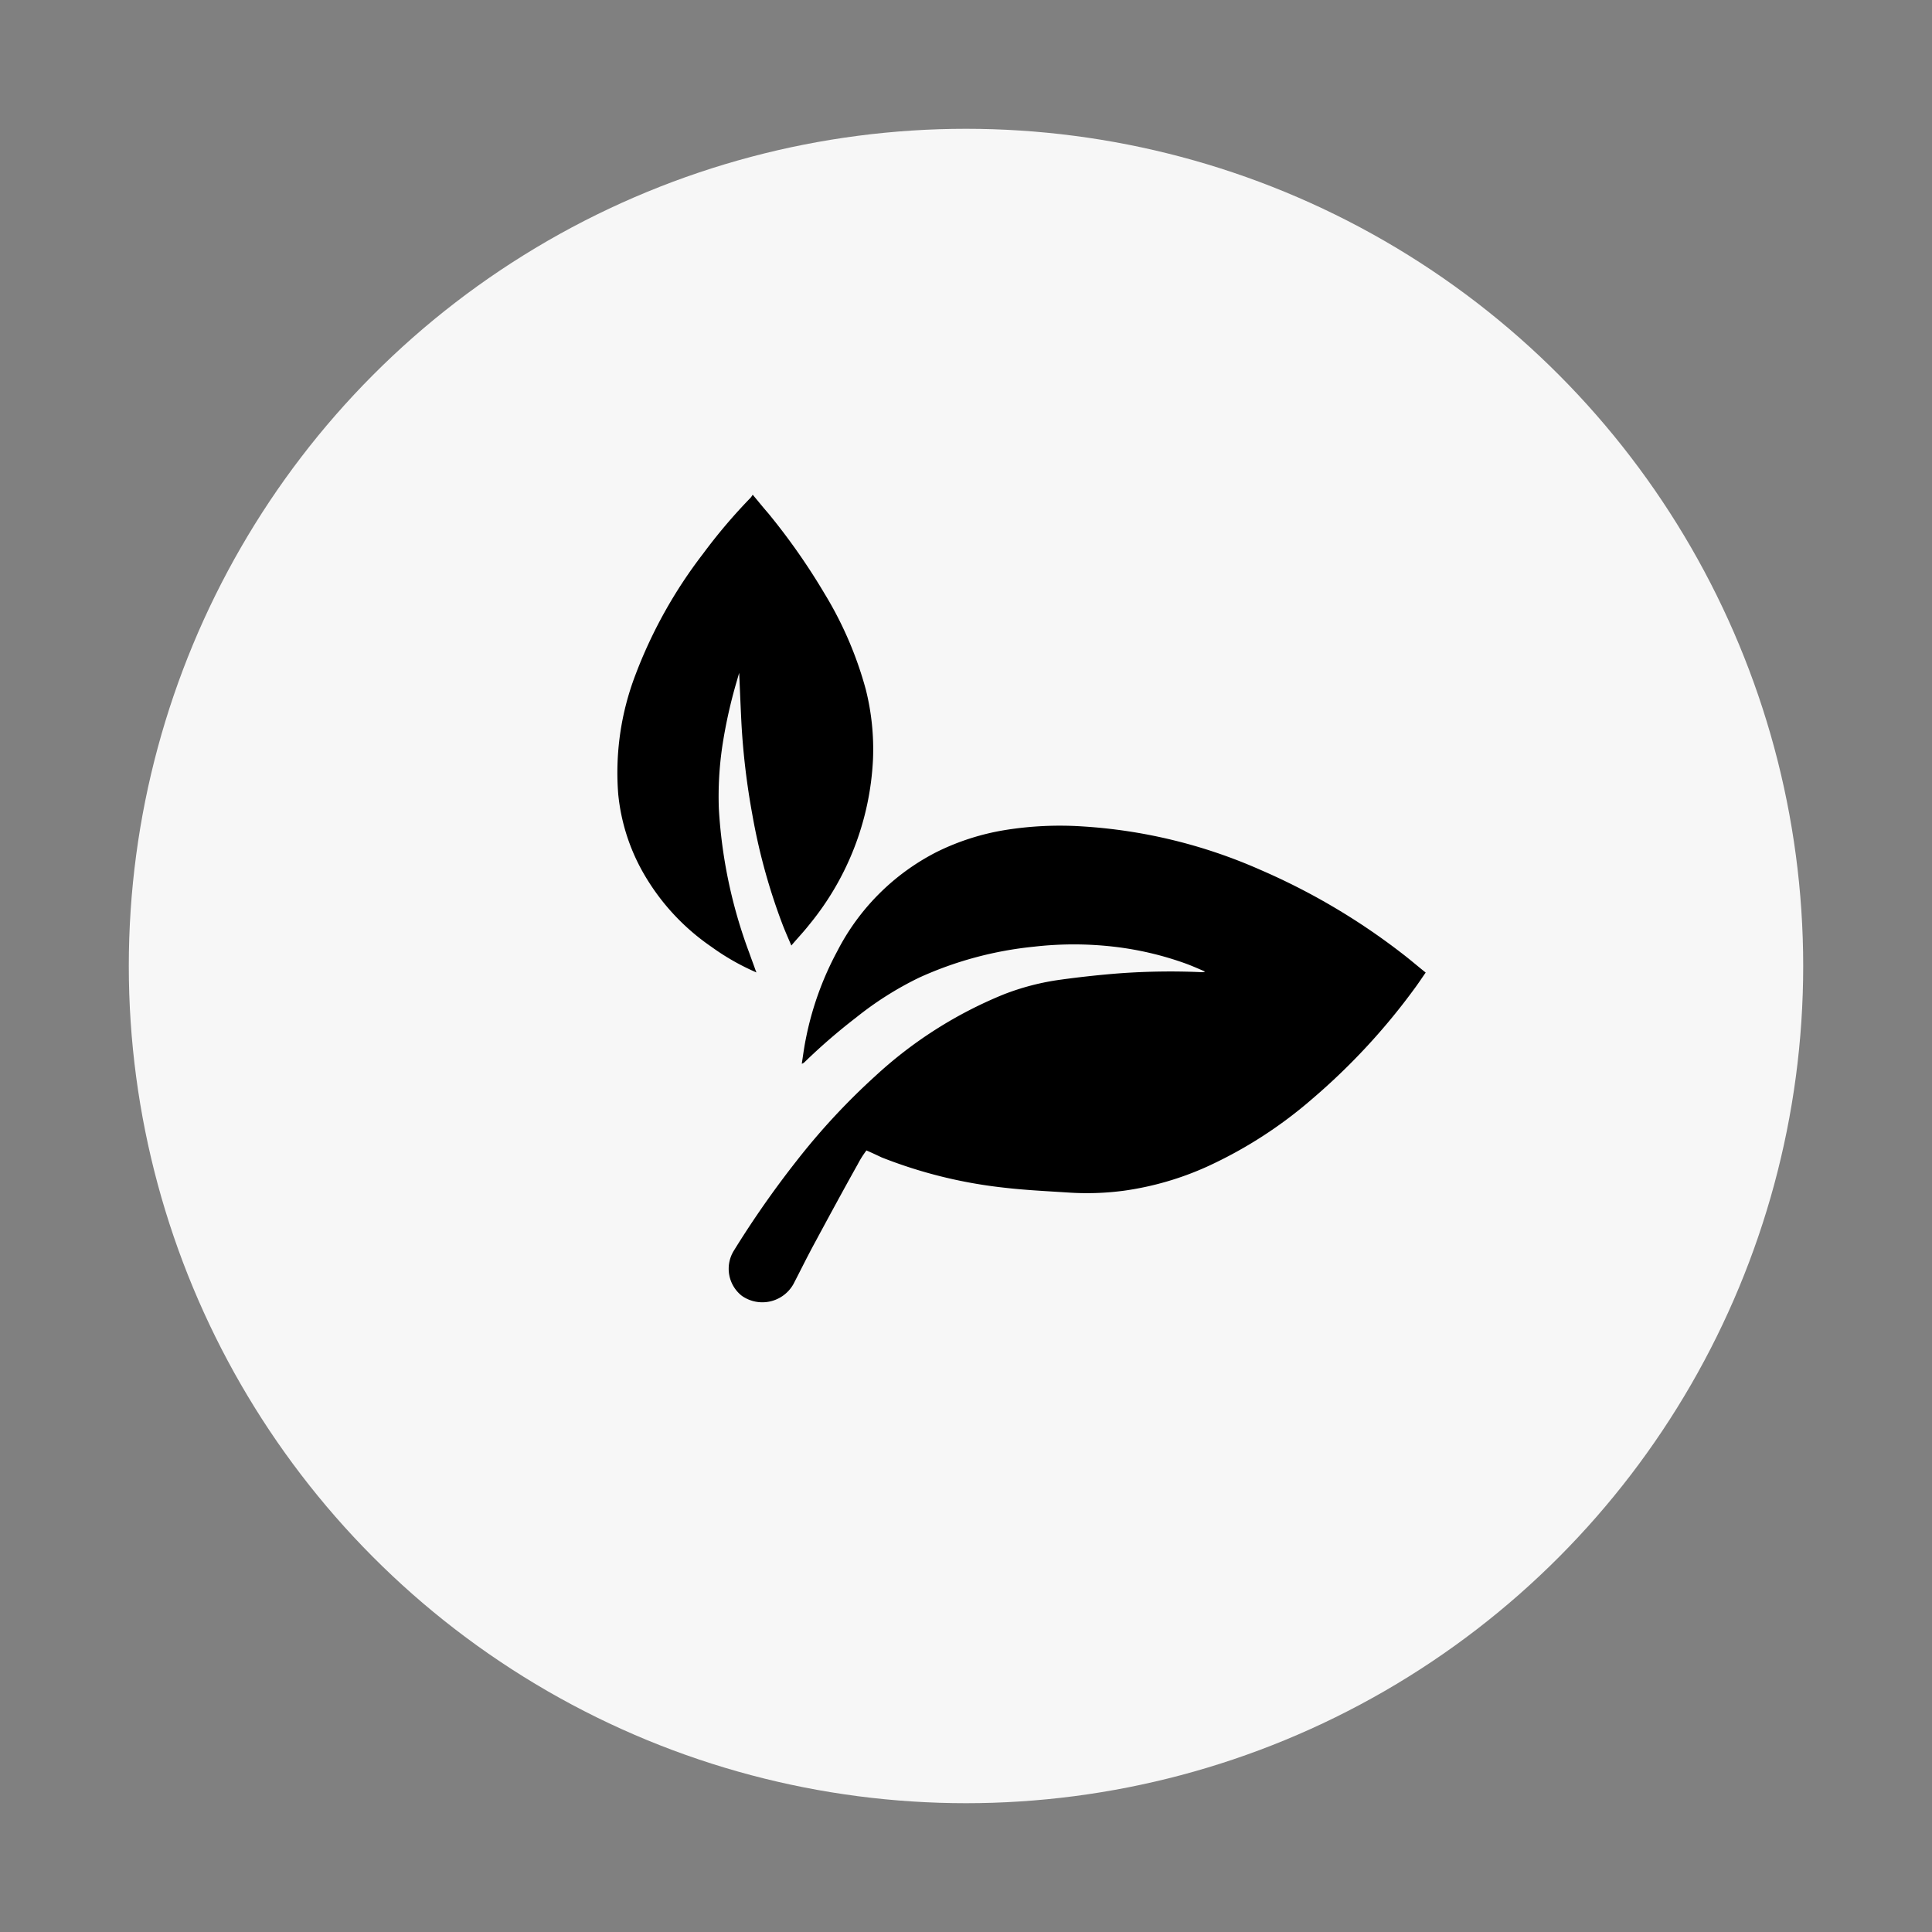
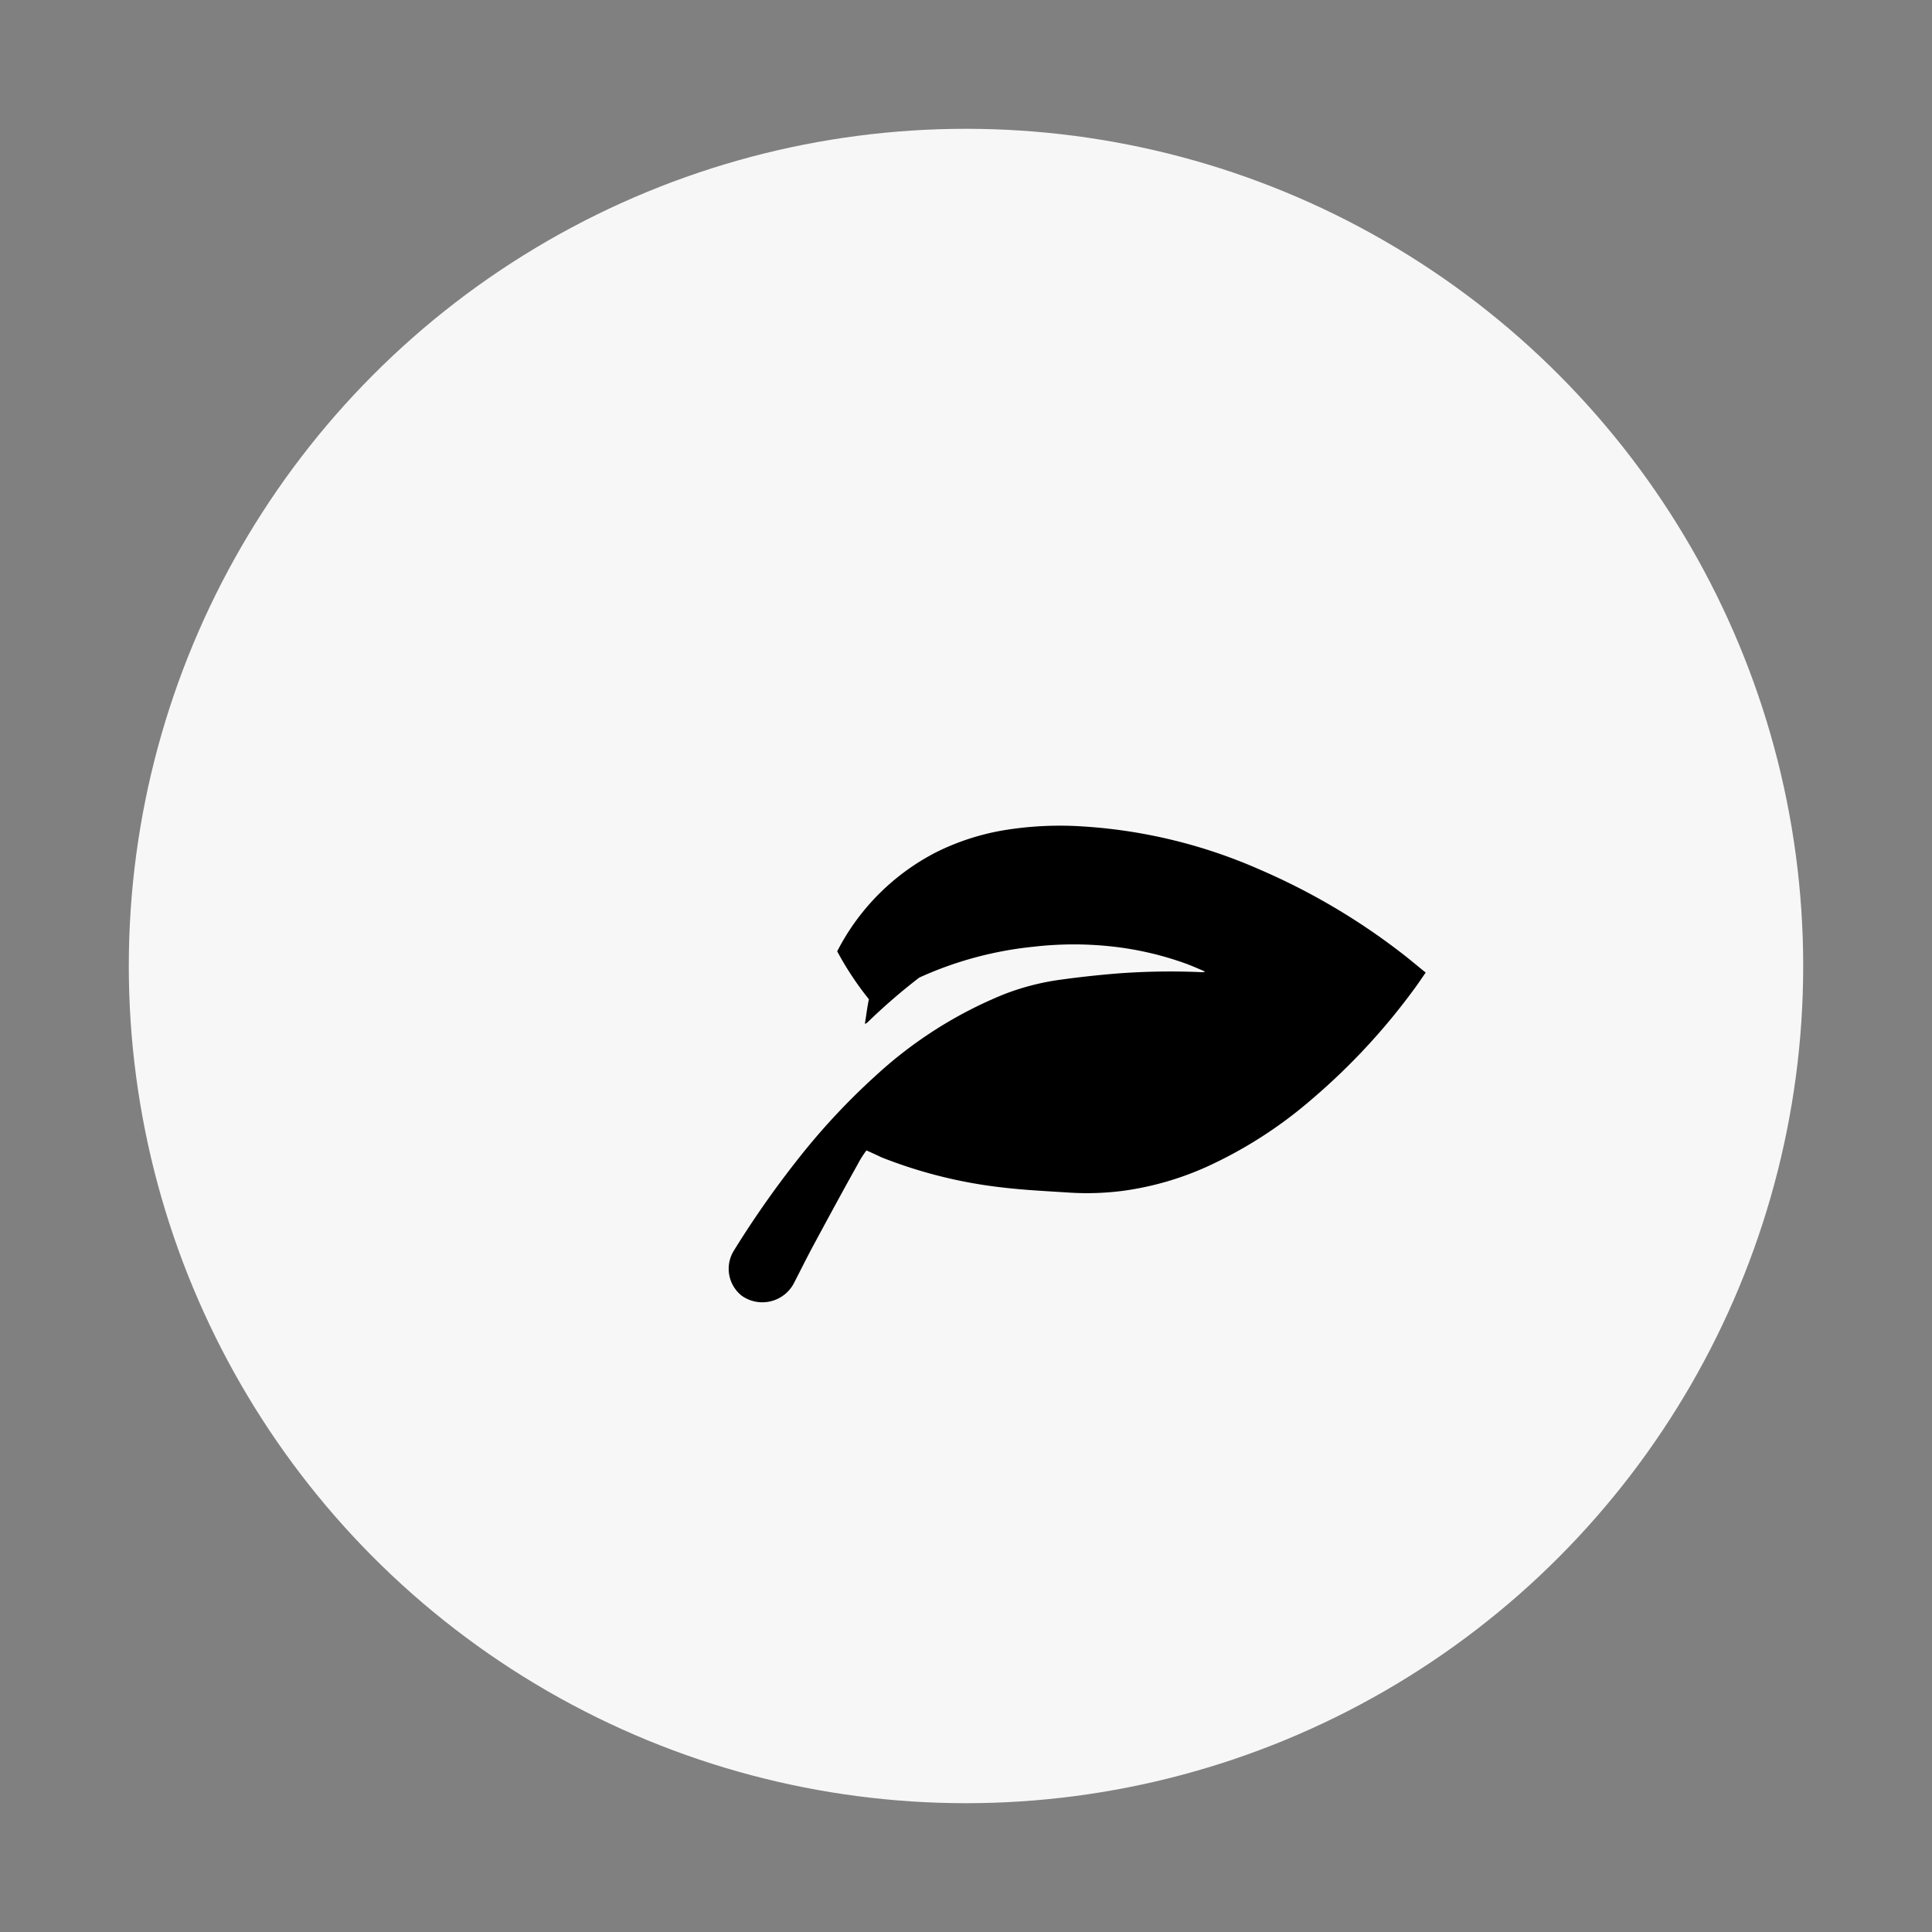
<svg xmlns="http://www.w3.org/2000/svg" id="Layer_1" data-name="Layer 1" viewBox="0 0 150 150">
  <rect x="0" y="0" width="150" height="150" fill="#808080" stroke="none" />
  <defs>
    <style>.cls-1{fill:#f7f7f7;}</style>
  </defs>
  <title>Immune Support</title>
  <circle class="cls-1" cx="75" cy="75" r="65" />
-   <path d="M67.27,89.32C67,89.68,66.8,90,66.59,90.4c-1.12,2-2.24,4.07-3.34,6.11-0.57,1.05-1.1,2.13-1.65,3.19a2.77,2.77,0,0,1-4,.91,2.67,2.67,0,0,1-.66-3.45,75.17,75.17,0,0,1,4.93-7.06,52.44,52.44,0,0,1,6.07-6.54,33,33,0,0,1,10-6.36,19.3,19.3,0,0,1,4.42-1.14q2.25-.31,4.53-0.49a54.61,54.61,0,0,1,6.41-.09,0.46,0.46,0,0,0,.26-0.05c-0.47-.2-0.94-0.41-1.42-0.59a24.85,24.85,0,0,0-5.67-1.34,27.11,27.11,0,0,0-6.19,0,28.24,28.24,0,0,0-8.91,2.4A25.71,25.71,0,0,0,66.47,79a45.91,45.91,0,0,0-4,3.46,0.48,0.48,0,0,1-.22.13c0.1-.64.18-1.28,0.31-1.91A24.15,24.15,0,0,1,65,73.86a17.72,17.72,0,0,1,7.72-7.71A18.76,18.76,0,0,1,78,64.45a26.81,26.81,0,0,1,6-.29,40.26,40.26,0,0,1,13.87,3.38A51,51,0,0,1,108.82,74c0.63,0.48,1.23,1,1.87,1.51-0.28.4-.53,0.78-0.8,1.15a50.2,50.2,0,0,1-8,8.65,34.06,34.06,0,0,1-8.18,5.27,23.57,23.57,0,0,1-6.4,1.86,21.71,21.71,0,0,1-4.34.15c-1.7-.11-3.41-0.19-5.1-0.39a36.65,36.65,0,0,1-9.42-2.34C68.07,89.68,67.69,89.5,67.27,89.32Z" />
-   <path d="M58.73,75.5a18.39,18.39,0,0,1-3.51-2,17.43,17.43,0,0,1-5.27-5.72A15.38,15.38,0,0,1,48,61.67a21.25,21.25,0,0,1,1.33-9.26A36.61,36.61,0,0,1,54.58,43a42.66,42.66,0,0,1,3.69-4.35,2,2,0,0,0,.17-0.24c0.43,0.51.82,1,1.19,1.42A50,50,0,0,1,64,46.06a28.79,28.79,0,0,1,3.22,7.47,19,19,0,0,1,.56,5.4,21.84,21.84,0,0,1-4.94,12.85c-0.43.55-.91,1.05-1.4,1.63-0.24-.56-0.46-1.06-0.66-1.57a46.76,46.76,0,0,1-2.37-8.6,56.32,56.32,0,0,1-.84-7c-0.07-1.34-.12-2.68-0.18-4l-0.2.69a38.29,38.29,0,0,0-1.1,4.94,26.7,26.7,0,0,0-.28,4.9A38.15,38.15,0,0,0,58.18,74c0.15,0.43.32,0.87,0.47,1.3Z" />
+   <path d="M67.27,89.32C67,89.68,66.8,90,66.59,90.4c-1.12,2-2.24,4.07-3.34,6.11-0.57,1.05-1.1,2.13-1.65,3.19a2.77,2.77,0,0,1-4,.91,2.67,2.67,0,0,1-.66-3.45,75.17,75.17,0,0,1,4.93-7.06,52.44,52.44,0,0,1,6.07-6.54,33,33,0,0,1,10-6.36,19.3,19.3,0,0,1,4.42-1.14q2.25-.31,4.53-0.49a54.61,54.61,0,0,1,6.41-.09,0.46,0.46,0,0,0,.26-0.05c-0.47-.2-0.94-0.41-1.42-0.59a24.85,24.85,0,0,0-5.67-1.34,27.11,27.11,0,0,0-6.19,0,28.24,28.24,0,0,0-8.91,2.4a45.91,45.91,0,0,0-4,3.46,0.48,0.48,0,0,1-.22.13c0.1-.64.18-1.28,0.31-1.91A24.15,24.15,0,0,1,65,73.86a17.72,17.72,0,0,1,7.72-7.71A18.76,18.76,0,0,1,78,64.45a26.81,26.81,0,0,1,6-.29,40.26,40.26,0,0,1,13.87,3.38A51,51,0,0,1,108.82,74c0.63,0.48,1.23,1,1.87,1.51-0.28.4-.53,0.78-0.8,1.15a50.2,50.2,0,0,1-8,8.65,34.06,34.06,0,0,1-8.18,5.27,23.57,23.57,0,0,1-6.4,1.86,21.71,21.71,0,0,1-4.34.15c-1.7-.11-3.41-0.19-5.1-0.39a36.65,36.65,0,0,1-9.42-2.34C68.07,89.68,67.69,89.5,67.27,89.32Z" />
</svg>